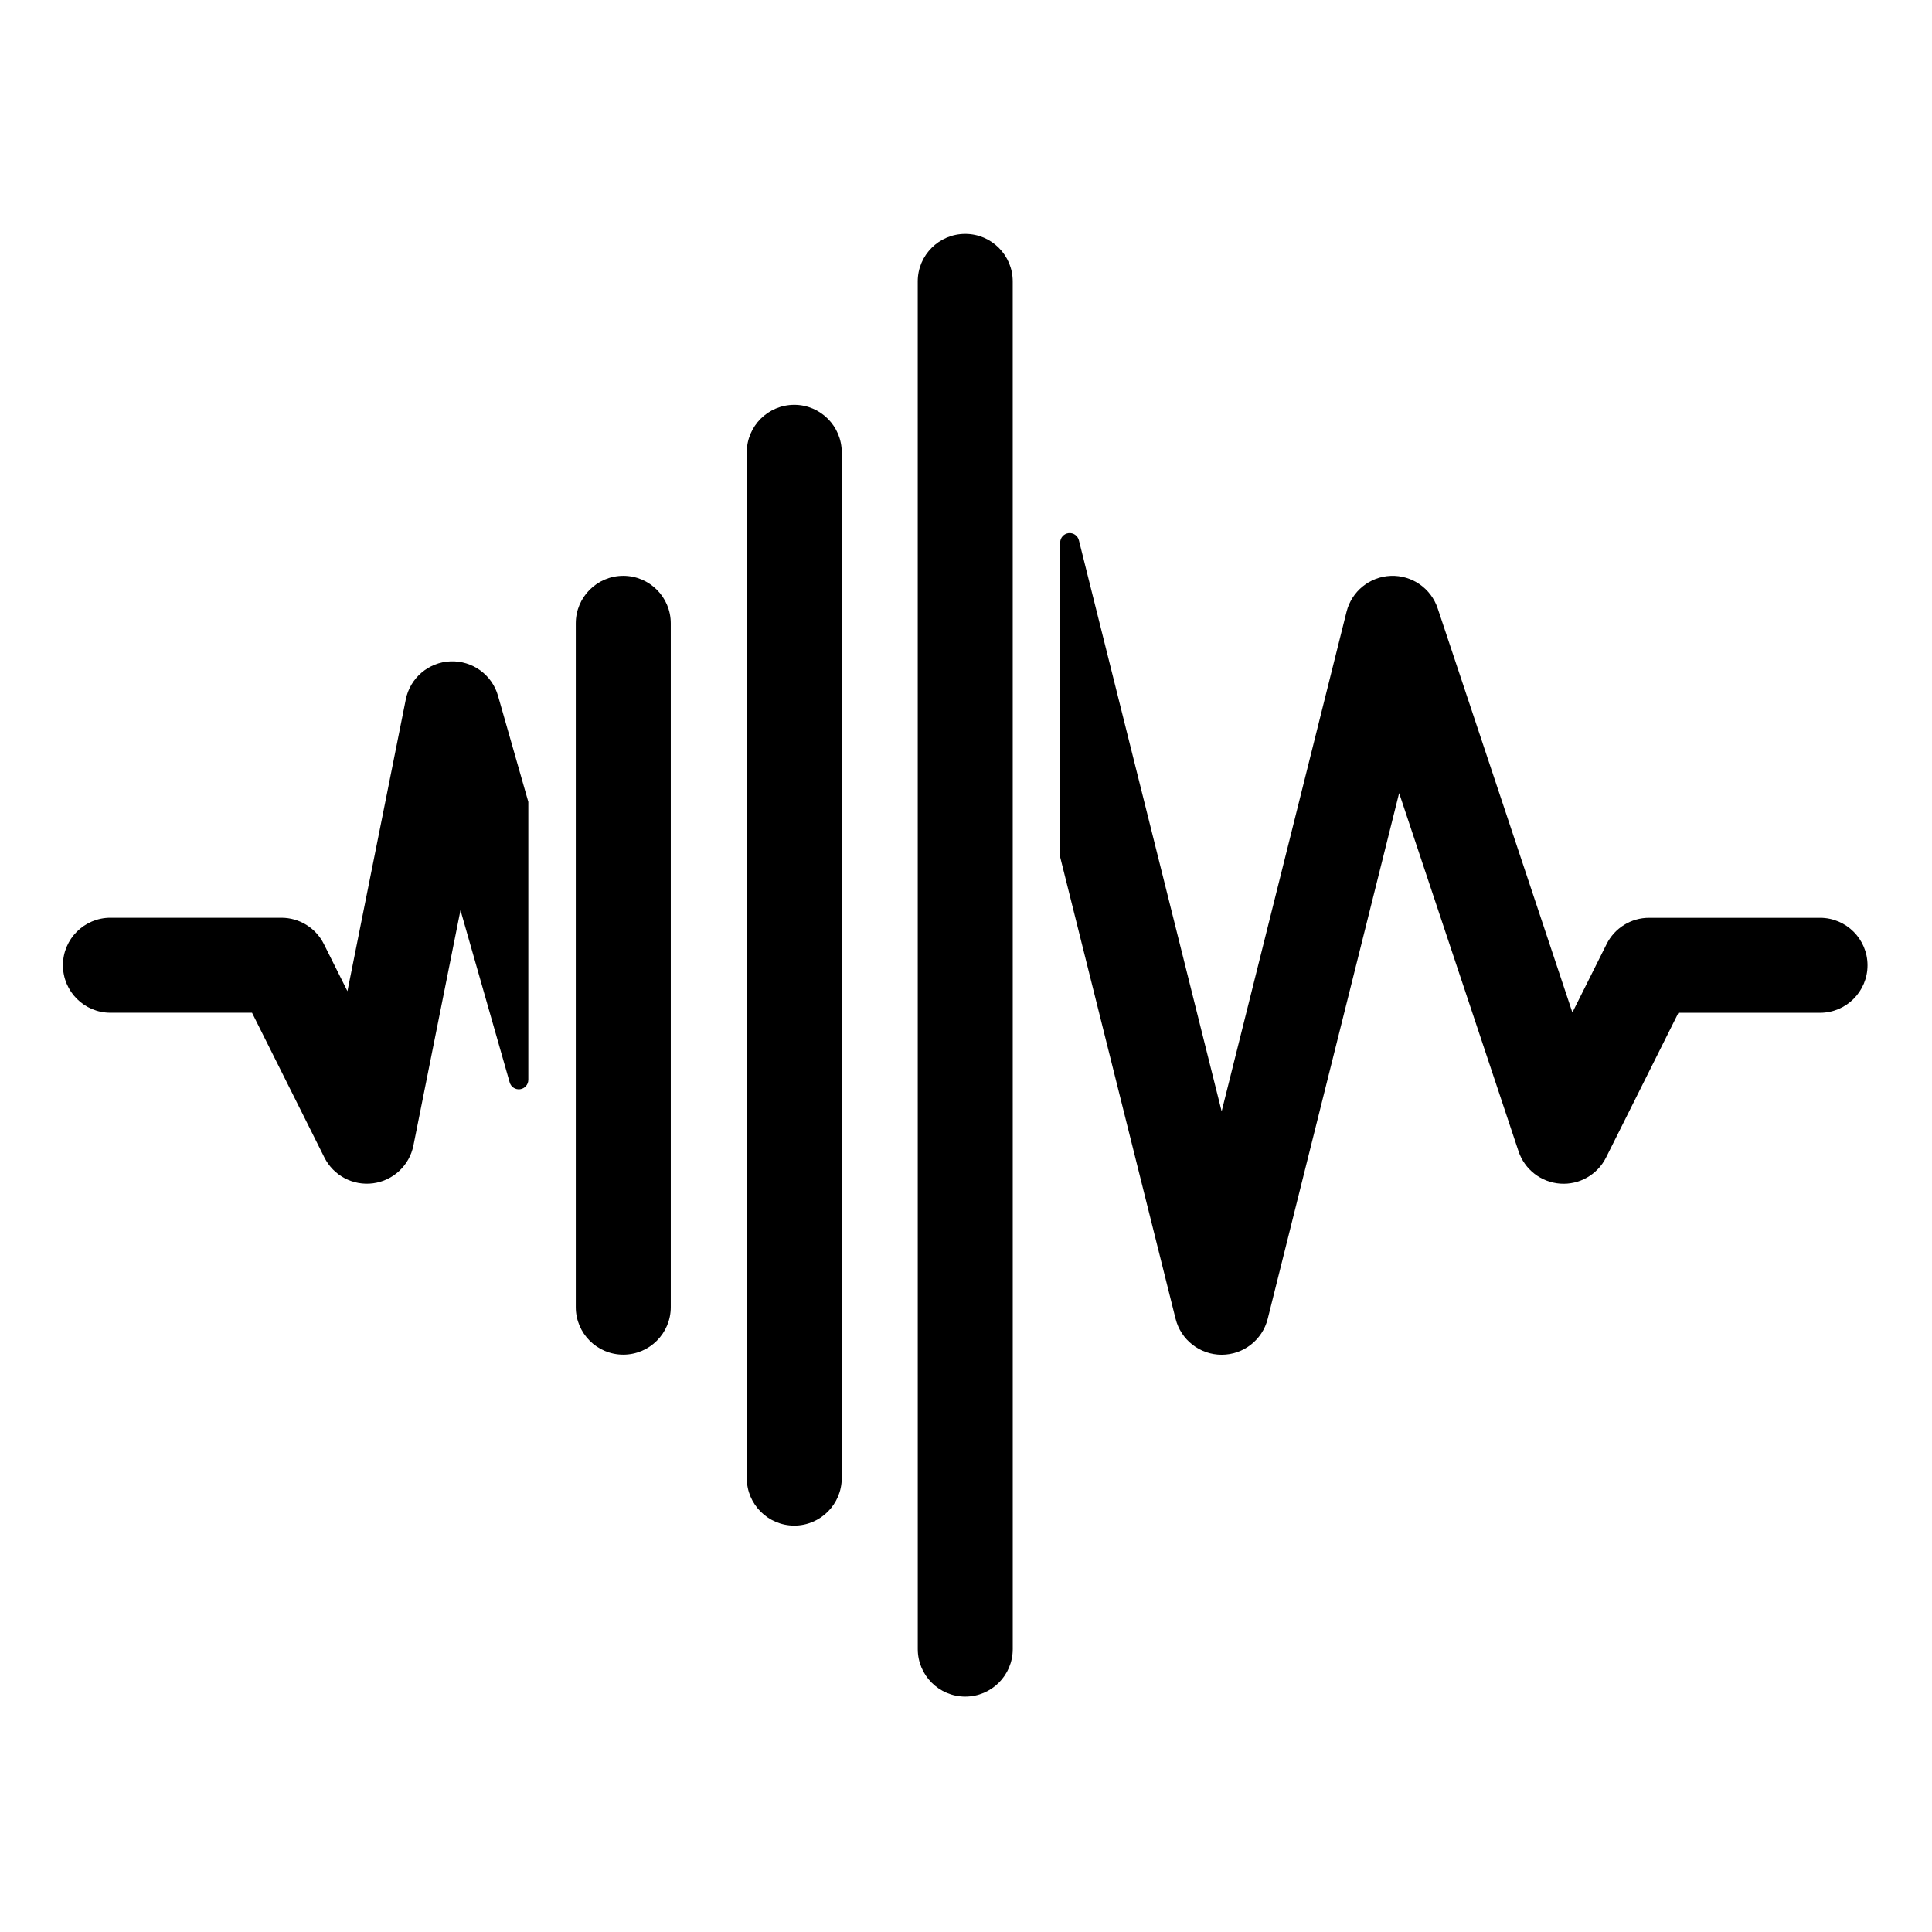
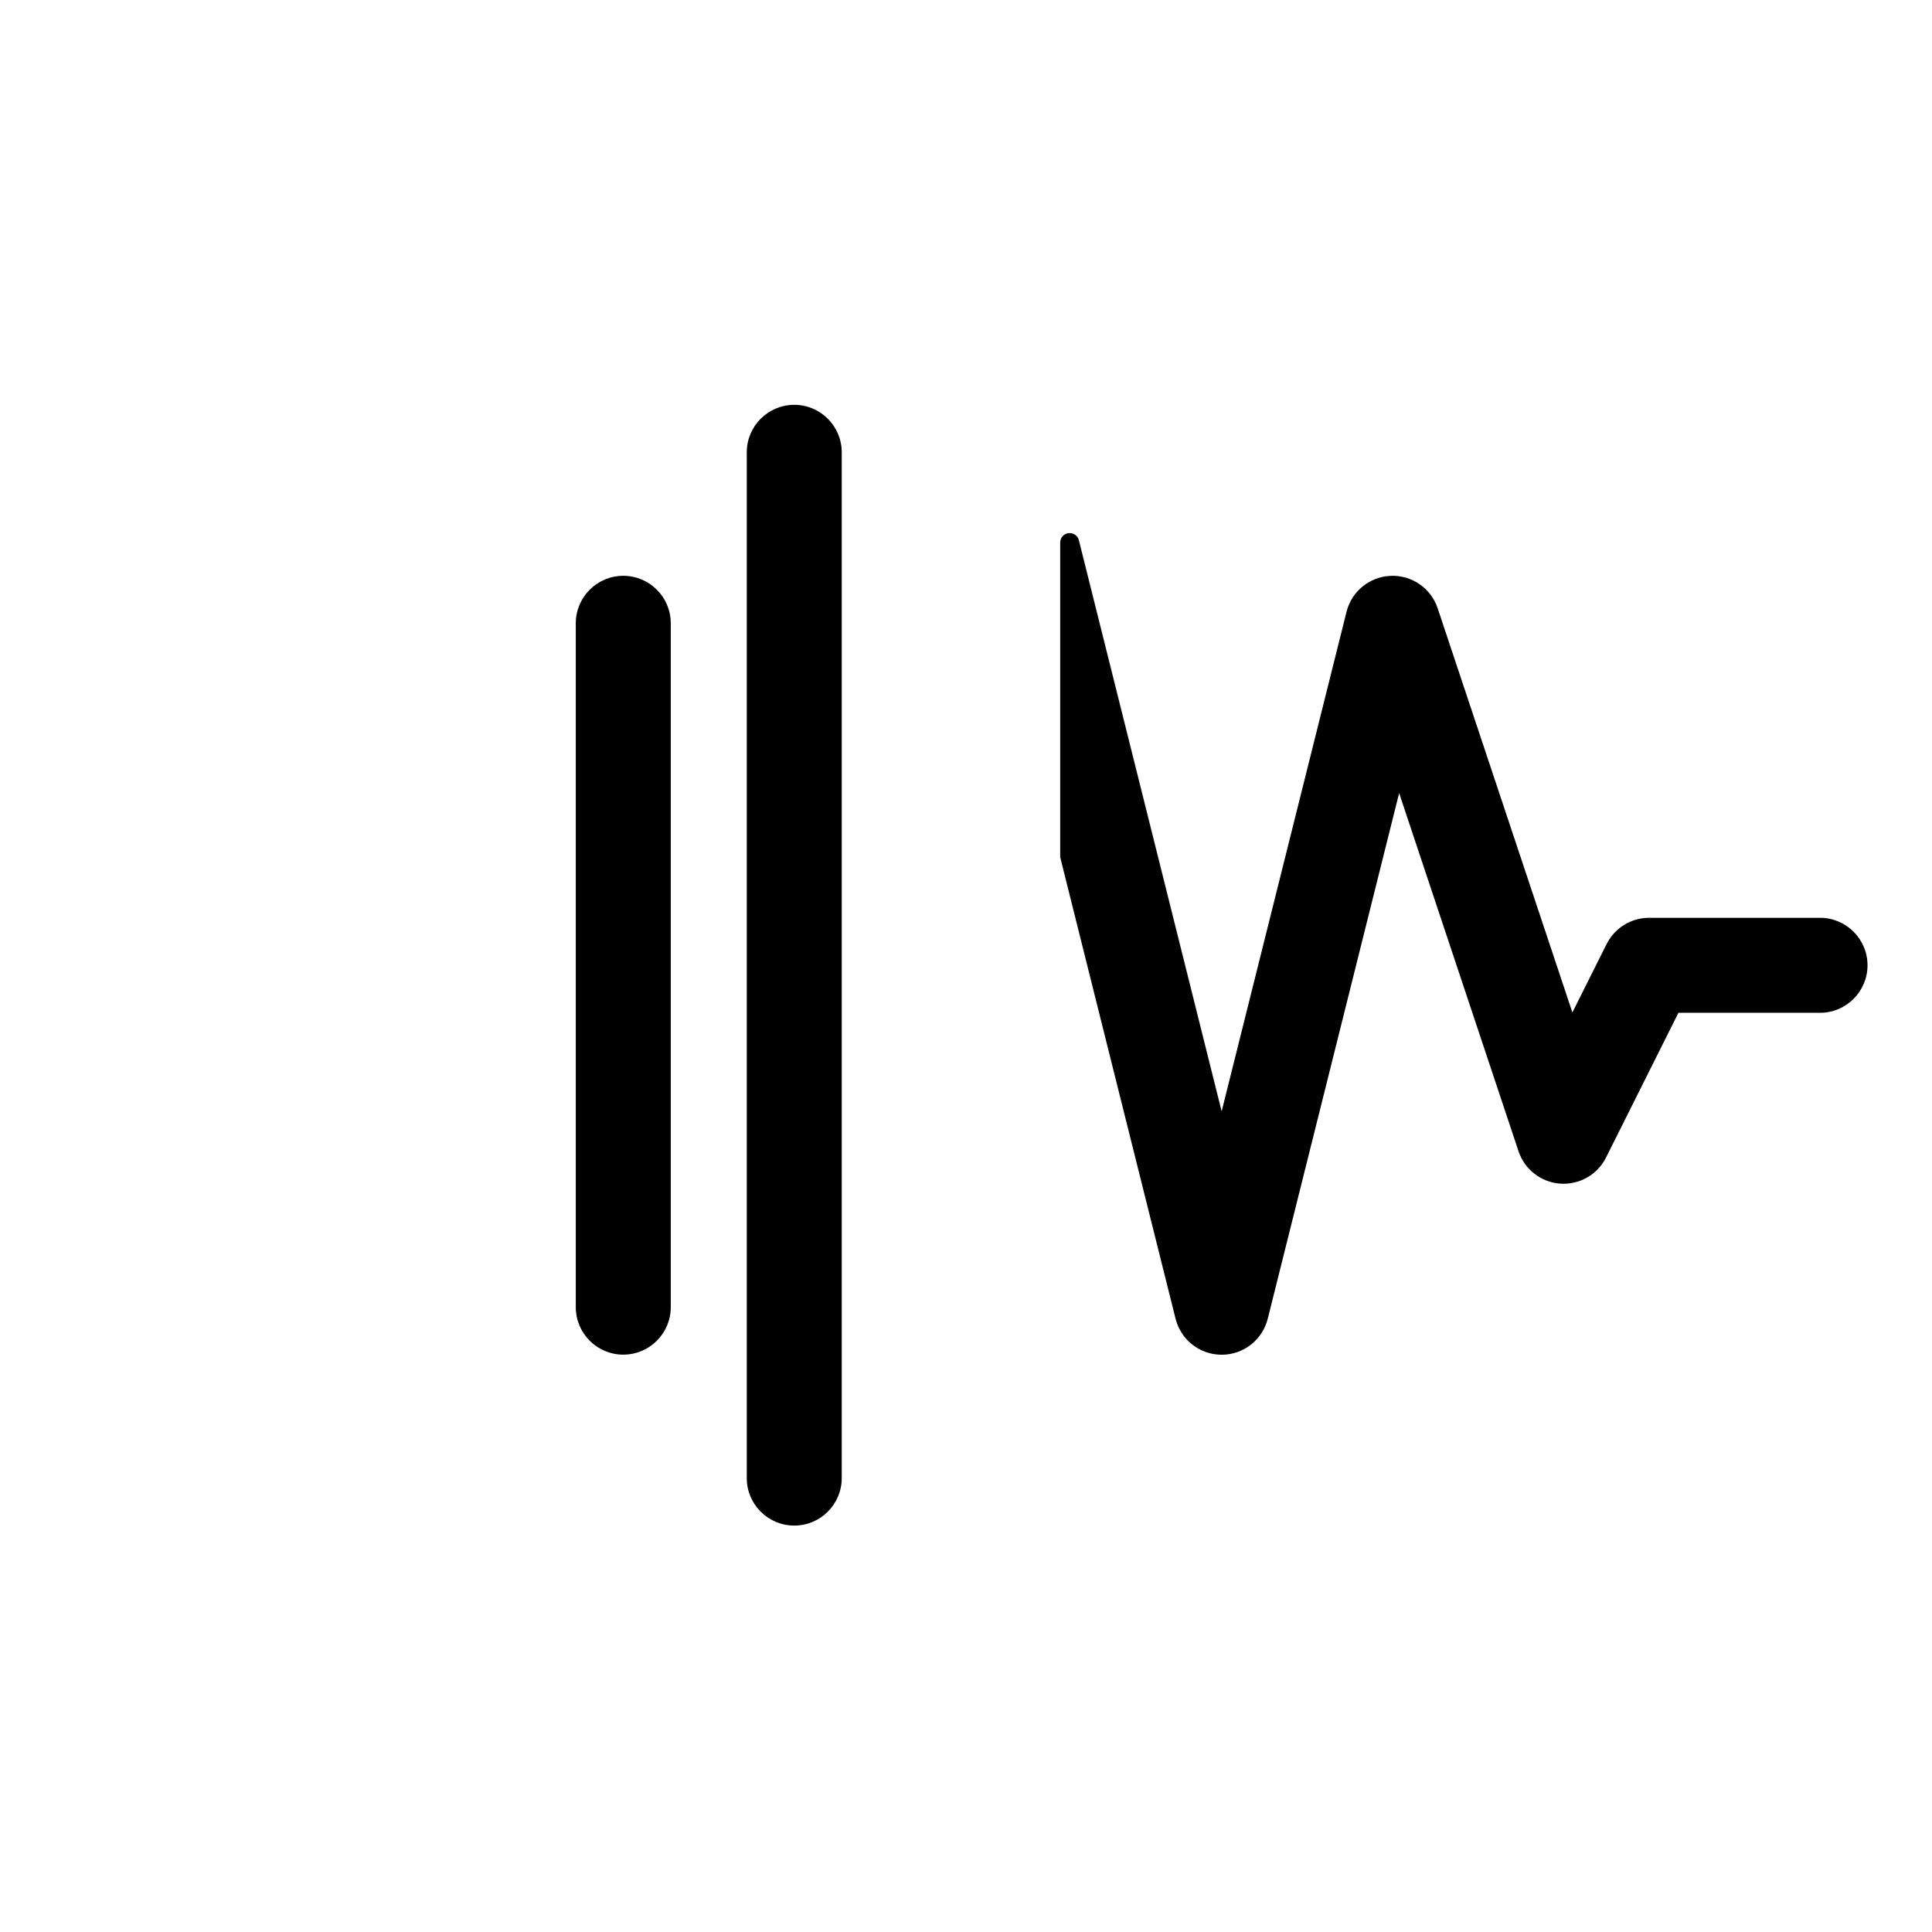
<svg xmlns="http://www.w3.org/2000/svg" fill="#000000" width="800px" height="800px" version="1.1" viewBox="144 144 512 512">
  <g fill-rule="evenodd">
-     <path d="m284.01 430.16c0 1.254-0.926 2.32-2.168 2.492-1.242 0.176-2.426-0.594-2.769-1.801-5.32-18.629-13.039-45.641-13.039-45.641l-12.473 62.363c-1.055 5.273-5.34 9.293-10.672 10.008-5.328 0.711-10.523-2.035-12.926-6.844l-19.176-38.352h-37.523c-6.945 0-12.586-5.637-12.586-12.586 0-6.945 5.637-12.586 12.586-12.586h45.305c4.766 0 9.125 2.691 11.258 6.957l6.25 12.5 15.461-77.301c1.137-5.695 6.027-9.871 11.832-10.105 5.805-0.234 11.016 3.531 12.609 9.117l8.035 28.125v73.652z" />
    <path d="m296.59 309.18v181.23c0 6.945 5.637 12.586 12.586 12.586 6.945 0 12.586-5.637 12.586-12.586v-181.23c0-6.945-5.637-12.586-12.586-12.586-6.945 0-12.586 5.641-12.586 12.586z" />
    <path d="m341.9 263.87v271.84c0 6.945 5.641 12.586 12.586 12.586 6.945 0 12.586-5.641 12.586-12.586v-271.84c0-6.945-5.637-12.586-12.586-12.586-6.945 0-12.586 5.637-12.586 12.586z" />
-     <path d="m387.21 218.57 0.008 362.46c0 6.945 5.637 12.586 12.586 12.586 6.945 0 12.586-5.637 12.586-12.586l-0.008-362.46c0-6.945-5.641-12.586-12.586-12.586s-12.586 5.641-12.586 12.586z" />
    <path d="m424.96 287.79c0-1.273 0.945-2.344 2.207-2.5s2.441 0.652 2.75 1.887c11.27 45.082 37.832 151.34 37.832 151.34l33.098-132.39c1.355-5.43 6.137-9.309 11.727-9.523 5.59-0.215 10.652 3.289 12.422 8.598l35.703 107.11 9.07-18.133c2.133-4.262 6.488-6.953 11.254-6.953h45.301c6.945 0 12.586 5.637 12.586 12.586 0 6.945-5.641 12.586-12.586 12.586h-37.523l-19.18 38.348c-2.277 4.551-7.07 7.285-12.148 6.926-5.078-0.359-9.438-3.746-11.047-8.574l-31.641-94.922-34.824 139.31c-1.402 5.602-6.434 9.531-12.211 9.531-5.773 0-10.809-3.93-12.211-9.531l-30.578-122.33v-83.348z" />
  </g>
</svg>